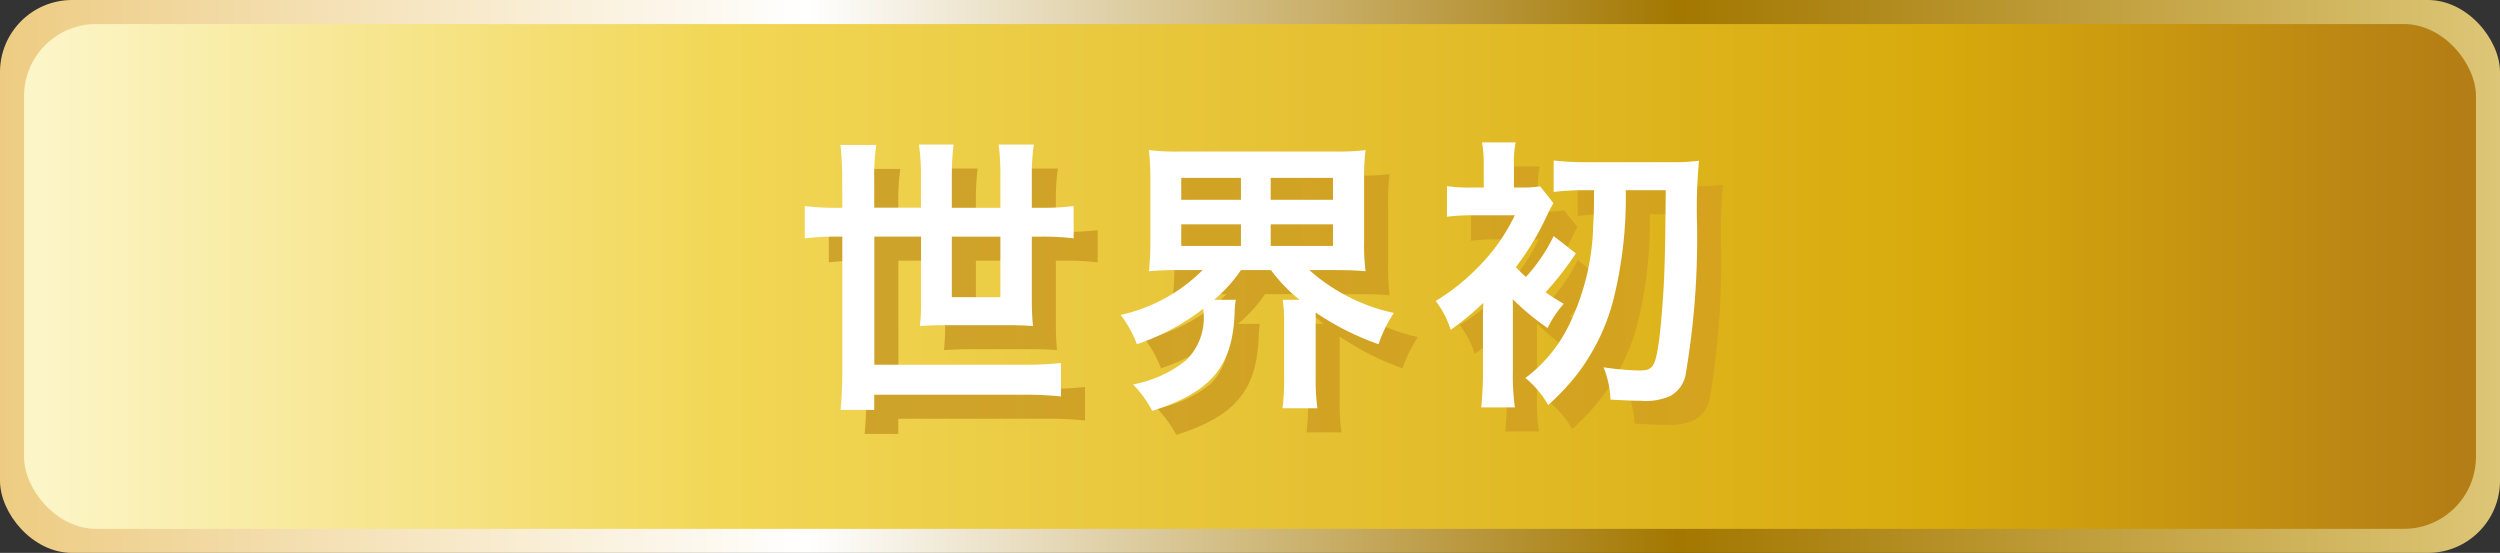
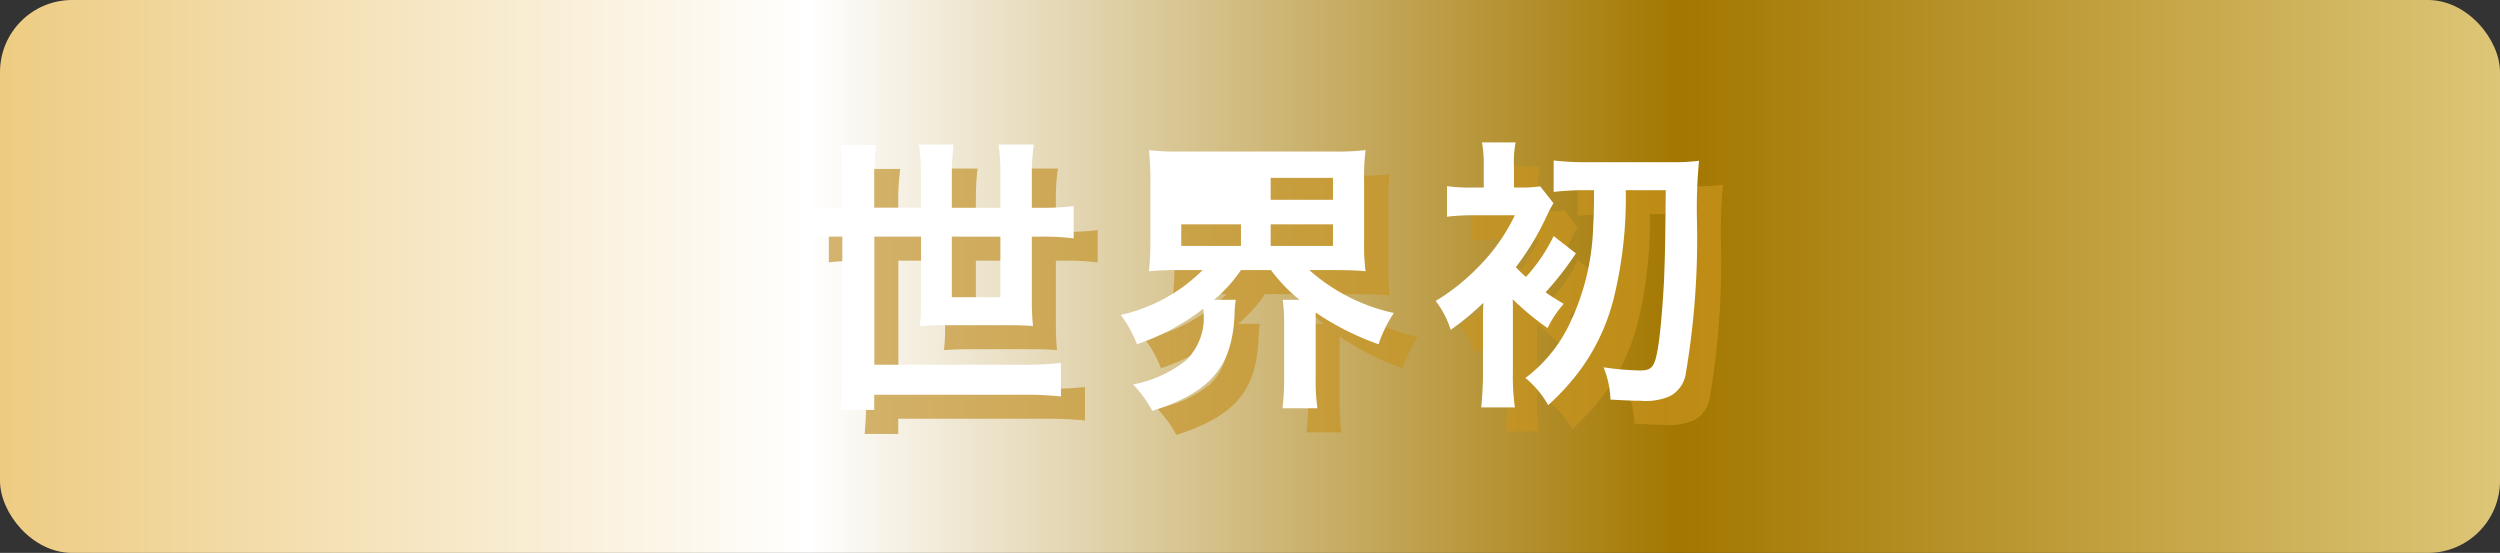
<svg xmlns="http://www.w3.org/2000/svg" width="104" height="23" viewBox="0 0 104 23">
  <rect x="0" y="0" width="104" height="23" fill="#333333" stroke="none" />
  <defs>
    <linearGradient id="linear-gradient" y1="0.5" x2="1" y2="0.5" gradientUnits="objectBoundingBox">
      <stop offset="0" stop-color="#edcb80" />
      <stop offset="0.325" stop-color="#fff" />
      <stop offset="0.67" stop-color="#a37700" />
      <stop offset="1" stop-color="#dec779" />
    </linearGradient>
    <linearGradient id="linear-gradient-2" y1="0.5" x2="1" y2="0.5" gradientUnits="objectBoundingBox">
      <stop offset="0" stop-color="#fcf5c8" />
      <stop offset="0.281" stop-color="#f2d756" />
      <stop offset="0.783" stop-color="#d8aa0c" />
      <stop offset="1" stop-color="#b47d15" />
    </linearGradient>
    <linearGradient id="linear-gradient-3" x1="1" y1="0.5" x2="0.042" y2="0.5" gradientUnits="objectBoundingBox">
      <stop offset="0" stop-color="#d09a21" />
      <stop offset="1" stop-color="#ba8514" />
    </linearGradient>
    <clipPath id="clip-worldfirst">
      <rect width="104" height="23" />
    </clipPath>
  </defs>
  <g id="worldfirst" clip-path="url(#clip-worldfirst)">
    <rect width="104" height="23" fill="rgba(255,255,255,0)" />
    <g id="グループ_1231" data-name="グループ 1231">
      <rect id="長方形_861" data-name="長方形 861" width="104" height="23" rx="3" fill="url(#linear-gradient)" />
    </g>
    <g id="グループ_1255" data-name="グループ 1255" transform="translate(1.02 1.144)">
-       <rect id="長方形_861-2" data-name="長方形 861" width="102" height="21" rx="3" transform="translate(-0.02 -0.144)" fill="url(#linear-gradient-2)" />
-     </g>
+       </g>
    <path id="パス_4485" data-name="パス 4485" d="M-17.256-7.356h-.24a10.257,10.257,0,0,1-1.32-.072v1.344a10.127,10.127,0,0,1,1.32-.072h.24V-.648c0,.7-.024,1.2-.072,1.7h1.4V.42h6.252A14.523,14.523,0,0,1-8.16.492V-.9a13.726,13.726,0,0,1-1.512.072h-6.252V-6.156h1.944v2.7a8.054,8.054,0,0,1-.048,1.02c.372-.024.636-.036,1.044-.036h2.652c.408,0,.684.012,1.008.036-.036-.36-.048-.72-.048-1.08v-2.64h.42a10.257,10.257,0,0,1,1.32.072V-7.428a10,10,0,0,1-1.32.072h-.42V-8.688a8.5,8.5,0,0,1,.084-1.3h-1.464A9.92,9.92,0,0,1-10.68-8.7v1.344H-12.7V-8.688a10.955,10.955,0,0,1,.072-1.3h-1.44a8.769,8.769,0,0,1,.084,1.308v1.32h-1.944V-8.532a9.363,9.363,0,0,1,.084-1.44h-1.488a13.6,13.6,0,0,1,.072,1.44Zm6.576,1.2v2.52H-12.7v-2.52Zm8.412,1.392A6.929,6.929,0,0,1-5.676-2.9,4.876,4.876,0,0,1-5-1.68a9.423,9.423,0,0,0,2.76-1.476c0,.072.012.132.012.156a2.457,2.457,0,0,1-.732,1.992,5,5,0,0,1-2.2,1,5.049,5.049,0,0,1,.8,1.1C-1.92.312-1.02-.744-.936-2.976a4.038,4.038,0,0,1,.048-.552h-.9A6.151,6.151,0,0,0-.672-4.764H.576A6.8,6.8,0,0,0,1.764-3.528h-.7a6.244,6.244,0,0,1,.06.948V-.348A9.946,9.946,0,0,1,1.056.984H2.508a8.648,8.648,0,0,1-.072-1.32V-3A11.285,11.285,0,0,0,5.052-1.68a5.434,5.434,0,0,1,.636-1.3A7.767,7.767,0,0,1,2.172-4.764H3.228c.528,0,.9.012,1.284.048a8.484,8.484,0,0,1-.06-1.248V-8.472a8.937,8.937,0,0,1,.06-1.284,9.876,9.876,0,0,1-1.3.06H-3.216A9.462,9.462,0,0,1-4.5-9.756a11.784,11.784,0,0,1,.06,1.284v2.508A11.377,11.377,0,0,1-4.5-4.716a12.546,12.546,0,0,1,1.26-.048ZM-3.156-8.6H-.672v.912H-3.156Zm0,1.932H-.672v.9H-3.156ZM.564-8.6H3.156v.912H.564Zm0,1.932H3.156v.9H.564ZM14.016-8.088c0,.912-.012,1.032-.036,1.524a10,10,0,0,1-1.032,4.14A6.042,6.042,0,0,1,11.16-.276,3.956,3.956,0,0,1,12.108.852,9.813,9.813,0,0,0,13.392-.54a8.59,8.59,0,0,0,1.452-3.084,17.533,17.533,0,0,0,.492-4.464H17c-.024,2.136-.024,2.52-.072,3.732-.048.972-.156,2.292-.252,2.808-.132.816-.252.96-.756.96A11.531,11.531,0,0,1,14.412-.72,3.929,3.929,0,0,1,14.7.624c.756.036.912.048,1.26.048A2.494,2.494,0,0,0,17.172.48a1.272,1.272,0,0,0,.648-.864,33.565,33.565,0,0,0,.48-6.36,20.674,20.674,0,0,1,.084-2.568,8.419,8.419,0,0,1-1.152.06H13.764a11.724,11.724,0,0,1-1.428-.072v1.308a11.32,11.32,0,0,1,1.428-.072ZM10.632-3.552a11.2,11.2,0,0,0,1.452,1.2,4.333,4.333,0,0,1,.672-1.008c-.384-.228-.516-.312-.756-.48a13.017,13.017,0,0,0,1.26-1.62l-.924-.72a7.1,7.1,0,0,1-1.152,1.7,4.7,4.7,0,0,1-.42-.408,11.305,11.305,0,0,0,1.3-2.16,5.345,5.345,0,0,1,.264-.5l-.552-.7a5.058,5.058,0,0,1-.852.048h-.24v-.876a4.19,4.19,0,0,1,.072-1h-1.4a5.379,5.379,0,0,1,.072,1V-8.2H9.012A6.773,6.773,0,0,1,7.9-8.256v1.272a8.581,8.581,0,0,1,1.092-.06h1.728A7.819,7.819,0,0,1,9.18-4.872,8.772,8.772,0,0,1,7.428-3.48a3.827,3.827,0,0,1,.624,1.2A10.872,10.872,0,0,0,9.408-3.4a2.14,2.14,0,0,1-.012.312V-.528C9.4.024,9.36.552,9.324.948h1.4a9.171,9.171,0,0,1-.084-1.476V-3.372Z" transform="translate(53.296 17)" opacity="0.606" fill="url(#linear-gradient-3)" style="mix-blend-mode: multiply;isolation: isolate" />
-     <path id="パス_4484" data-name="パス 4484" d="M-17.256-7.356h-.24a10.257,10.257,0,0,1-1.32-.072v1.344a10.127,10.127,0,0,1,1.32-.072h.24V-.648c0,.7-.024,1.2-.072,1.7h1.4V.42h6.252A14.523,14.523,0,0,1-8.16.492V-.9a13.726,13.726,0,0,1-1.512.072h-6.252V-6.156h1.944v2.7a8.054,8.054,0,0,1-.048,1.02c.372-.024.636-.036,1.044-.036h2.652c.408,0,.684.012,1.008.036-.036-.36-.048-.72-.048-1.08v-2.64h.42a10.257,10.257,0,0,1,1.32.072V-7.428a10,10,0,0,1-1.32.072h-.42V-8.688a8.5,8.5,0,0,1,.084-1.3h-1.464A9.92,9.92,0,0,1-10.68-8.7v1.344H-12.7V-8.688a10.955,10.955,0,0,1,.072-1.3h-1.44a8.769,8.769,0,0,1,.084,1.308v1.32h-1.944V-8.532a9.363,9.363,0,0,1,.084-1.44h-1.488a13.6,13.6,0,0,1,.072,1.44Zm6.576,1.2v2.52H-12.7v-2.52Zm8.412,1.392A6.929,6.929,0,0,1-5.676-2.9,4.876,4.876,0,0,1-5-1.68a9.423,9.423,0,0,0,2.76-1.476c0,.072.012.132.012.156a2.457,2.457,0,0,1-.732,1.992,5,5,0,0,1-2.2,1,5.049,5.049,0,0,1,.8,1.1C-1.92.312-1.02-.744-.936-2.976a4.038,4.038,0,0,1,.048-.552h-.9A6.151,6.151,0,0,0-.672-4.764H.576A6.8,6.8,0,0,0,1.764-3.528h-.7a6.244,6.244,0,0,1,.06.948V-.348A9.946,9.946,0,0,1,1.056.984H2.508a8.648,8.648,0,0,1-.072-1.32V-3A11.285,11.285,0,0,0,5.052-1.68a5.434,5.434,0,0,1,.636-1.3A7.767,7.767,0,0,1,2.172-4.764H3.228c.528,0,.9.012,1.284.048a8.484,8.484,0,0,1-.06-1.248V-8.472a8.937,8.937,0,0,1,.06-1.284,9.876,9.876,0,0,1-1.3.06H-3.216A9.462,9.462,0,0,1-4.5-9.756a11.784,11.784,0,0,1,.06,1.284v2.508A11.377,11.377,0,0,1-4.5-4.716a12.546,12.546,0,0,1,1.26-.048ZM-3.156-8.6H-.672v.912H-3.156Zm0,1.932H-.672v.9H-3.156ZM.564-8.6H3.156v.912H.564Zm0,1.932H3.156v.9H.564ZM14.016-8.088c0,.912-.012,1.032-.036,1.524a10,10,0,0,1-1.032,4.14A6.042,6.042,0,0,1,11.16-.276,3.956,3.956,0,0,1,12.108.852,9.813,9.813,0,0,0,13.392-.54a8.59,8.59,0,0,0,1.452-3.084,17.533,17.533,0,0,0,.492-4.464H17c-.024,2.136-.024,2.52-.072,3.732-.048.972-.156,2.292-.252,2.808-.132.816-.252.96-.756.96A11.531,11.531,0,0,1,14.412-.72,3.929,3.929,0,0,1,14.7.624c.756.036.912.048,1.26.048A2.494,2.494,0,0,0,17.172.48a1.272,1.272,0,0,0,.648-.864,33.565,33.565,0,0,0,.48-6.36,20.674,20.674,0,0,1,.084-2.568,8.419,8.419,0,0,1-1.152.06H13.764a11.724,11.724,0,0,1-1.428-.072v1.308a11.32,11.32,0,0,1,1.428-.072ZM10.632-3.552a11.2,11.2,0,0,0,1.452,1.2,4.333,4.333,0,0,1,.672-1.008c-.384-.228-.516-.312-.756-.48a13.017,13.017,0,0,0,1.26-1.62l-.924-.72a7.1,7.1,0,0,1-1.152,1.7,4.7,4.7,0,0,1-.42-.408,11.305,11.305,0,0,0,1.3-2.16,5.345,5.345,0,0,1,.264-.5l-.552-.7a5.058,5.058,0,0,1-.852.048h-.24v-.876a4.19,4.19,0,0,1,.072-1h-1.4a5.379,5.379,0,0,1,.072,1V-8.2H9.012A6.773,6.773,0,0,1,7.9-8.256v1.272a8.581,8.581,0,0,1,1.092-.06h1.728A7.819,7.819,0,0,1,9.18-4.872,8.772,8.772,0,0,1,7.428-3.48a3.827,3.827,0,0,1,.624,1.2A10.872,10.872,0,0,0,9.408-3.4a2.14,2.14,0,0,1-.012.312V-.528C9.4.024,9.36.552,9.324.948h1.4a9.171,9.171,0,0,1-.084-1.476V-3.372Z" transform="translate(52.296 16)" fill="#fff" />
+     <path id="パス_4484" data-name="パス 4484" d="M-17.256-7.356h-.24a10.257,10.257,0,0,1-1.32-.072v1.344a10.127,10.127,0,0,1,1.32-.072h.24V-.648c0,.7-.024,1.2-.072,1.7h1.4V.42h6.252A14.523,14.523,0,0,1-8.16.492V-.9a13.726,13.726,0,0,1-1.512.072h-6.252V-6.156h1.944v2.7a8.054,8.054,0,0,1-.048,1.02c.372-.024.636-.036,1.044-.036h2.652c.408,0,.684.012,1.008.036-.036-.36-.048-.72-.048-1.08v-2.64h.42a10.257,10.257,0,0,1,1.32.072V-7.428a10,10,0,0,1-1.32.072h-.42V-8.688a8.5,8.5,0,0,1,.084-1.3h-1.464A9.92,9.92,0,0,1-10.68-8.7v1.344H-12.7V-8.688a10.955,10.955,0,0,1,.072-1.3h-1.44a8.769,8.769,0,0,1,.084,1.308v1.32h-1.944V-8.532a9.363,9.363,0,0,1,.084-1.44h-1.488a13.6,13.6,0,0,1,.072,1.44Zm6.576,1.2v2.52H-12.7v-2.52Zm8.412,1.392A6.929,6.929,0,0,1-5.676-2.9,4.876,4.876,0,0,1-5-1.68a9.423,9.423,0,0,0,2.76-1.476c0,.072.012.132.012.156a2.457,2.457,0,0,1-.732,1.992,5,5,0,0,1-2.2,1,5.049,5.049,0,0,1,.8,1.1C-1.92.312-1.02-.744-.936-2.976a4.038,4.038,0,0,1,.048-.552h-.9A6.151,6.151,0,0,0-.672-4.764H.576A6.8,6.8,0,0,0,1.764-3.528h-.7a6.244,6.244,0,0,1,.06.948V-.348A9.946,9.946,0,0,1,1.056.984H2.508a8.648,8.648,0,0,1-.072-1.32V-3A11.285,11.285,0,0,0,5.052-1.68a5.434,5.434,0,0,1,.636-1.3A7.767,7.767,0,0,1,2.172-4.764H3.228c.528,0,.9.012,1.284.048a8.484,8.484,0,0,1-.06-1.248V-8.472a8.937,8.937,0,0,1,.06-1.284,9.876,9.876,0,0,1-1.3.06H-3.216A9.462,9.462,0,0,1-4.5-9.756a11.784,11.784,0,0,1,.06,1.284v2.508A11.377,11.377,0,0,1-4.5-4.716a12.546,12.546,0,0,1,1.26-.048ZM-3.156-8.6v.912H-3.156Zm0,1.932H-.672v.9H-3.156ZM.564-8.6H3.156v.912H.564Zm0,1.932H3.156v.9H.564ZM14.016-8.088c0,.912-.012,1.032-.036,1.524a10,10,0,0,1-1.032,4.14A6.042,6.042,0,0,1,11.16-.276,3.956,3.956,0,0,1,12.108.852,9.813,9.813,0,0,0,13.392-.54a8.59,8.59,0,0,0,1.452-3.084,17.533,17.533,0,0,0,.492-4.464H17c-.024,2.136-.024,2.52-.072,3.732-.048.972-.156,2.292-.252,2.808-.132.816-.252.96-.756.96A11.531,11.531,0,0,1,14.412-.72,3.929,3.929,0,0,1,14.7.624c.756.036.912.048,1.26.048A2.494,2.494,0,0,0,17.172.48a1.272,1.272,0,0,0,.648-.864,33.565,33.565,0,0,0,.48-6.36,20.674,20.674,0,0,1,.084-2.568,8.419,8.419,0,0,1-1.152.06H13.764a11.724,11.724,0,0,1-1.428-.072v1.308a11.32,11.32,0,0,1,1.428-.072ZM10.632-3.552a11.2,11.2,0,0,0,1.452,1.2,4.333,4.333,0,0,1,.672-1.008c-.384-.228-.516-.312-.756-.48a13.017,13.017,0,0,0,1.26-1.62l-.924-.72a7.1,7.1,0,0,1-1.152,1.7,4.7,4.7,0,0,1-.42-.408,11.305,11.305,0,0,0,1.3-2.16,5.345,5.345,0,0,1,.264-.5l-.552-.7a5.058,5.058,0,0,1-.852.048h-.24v-.876a4.19,4.19,0,0,1,.072-1h-1.4a5.379,5.379,0,0,1,.072,1V-8.2H9.012A6.773,6.773,0,0,1,7.9-8.256v1.272a8.581,8.581,0,0,1,1.092-.06h1.728A7.819,7.819,0,0,1,9.18-4.872,8.772,8.772,0,0,1,7.428-3.48a3.827,3.827,0,0,1,.624,1.2A10.872,10.872,0,0,0,9.408-3.4a2.14,2.14,0,0,1-.012.312V-.528C9.4.024,9.36.552,9.324.948h1.4a9.171,9.171,0,0,1-.084-1.476V-3.372Z" transform="translate(52.296 16)" fill="#fff" />
  </g>
</svg>